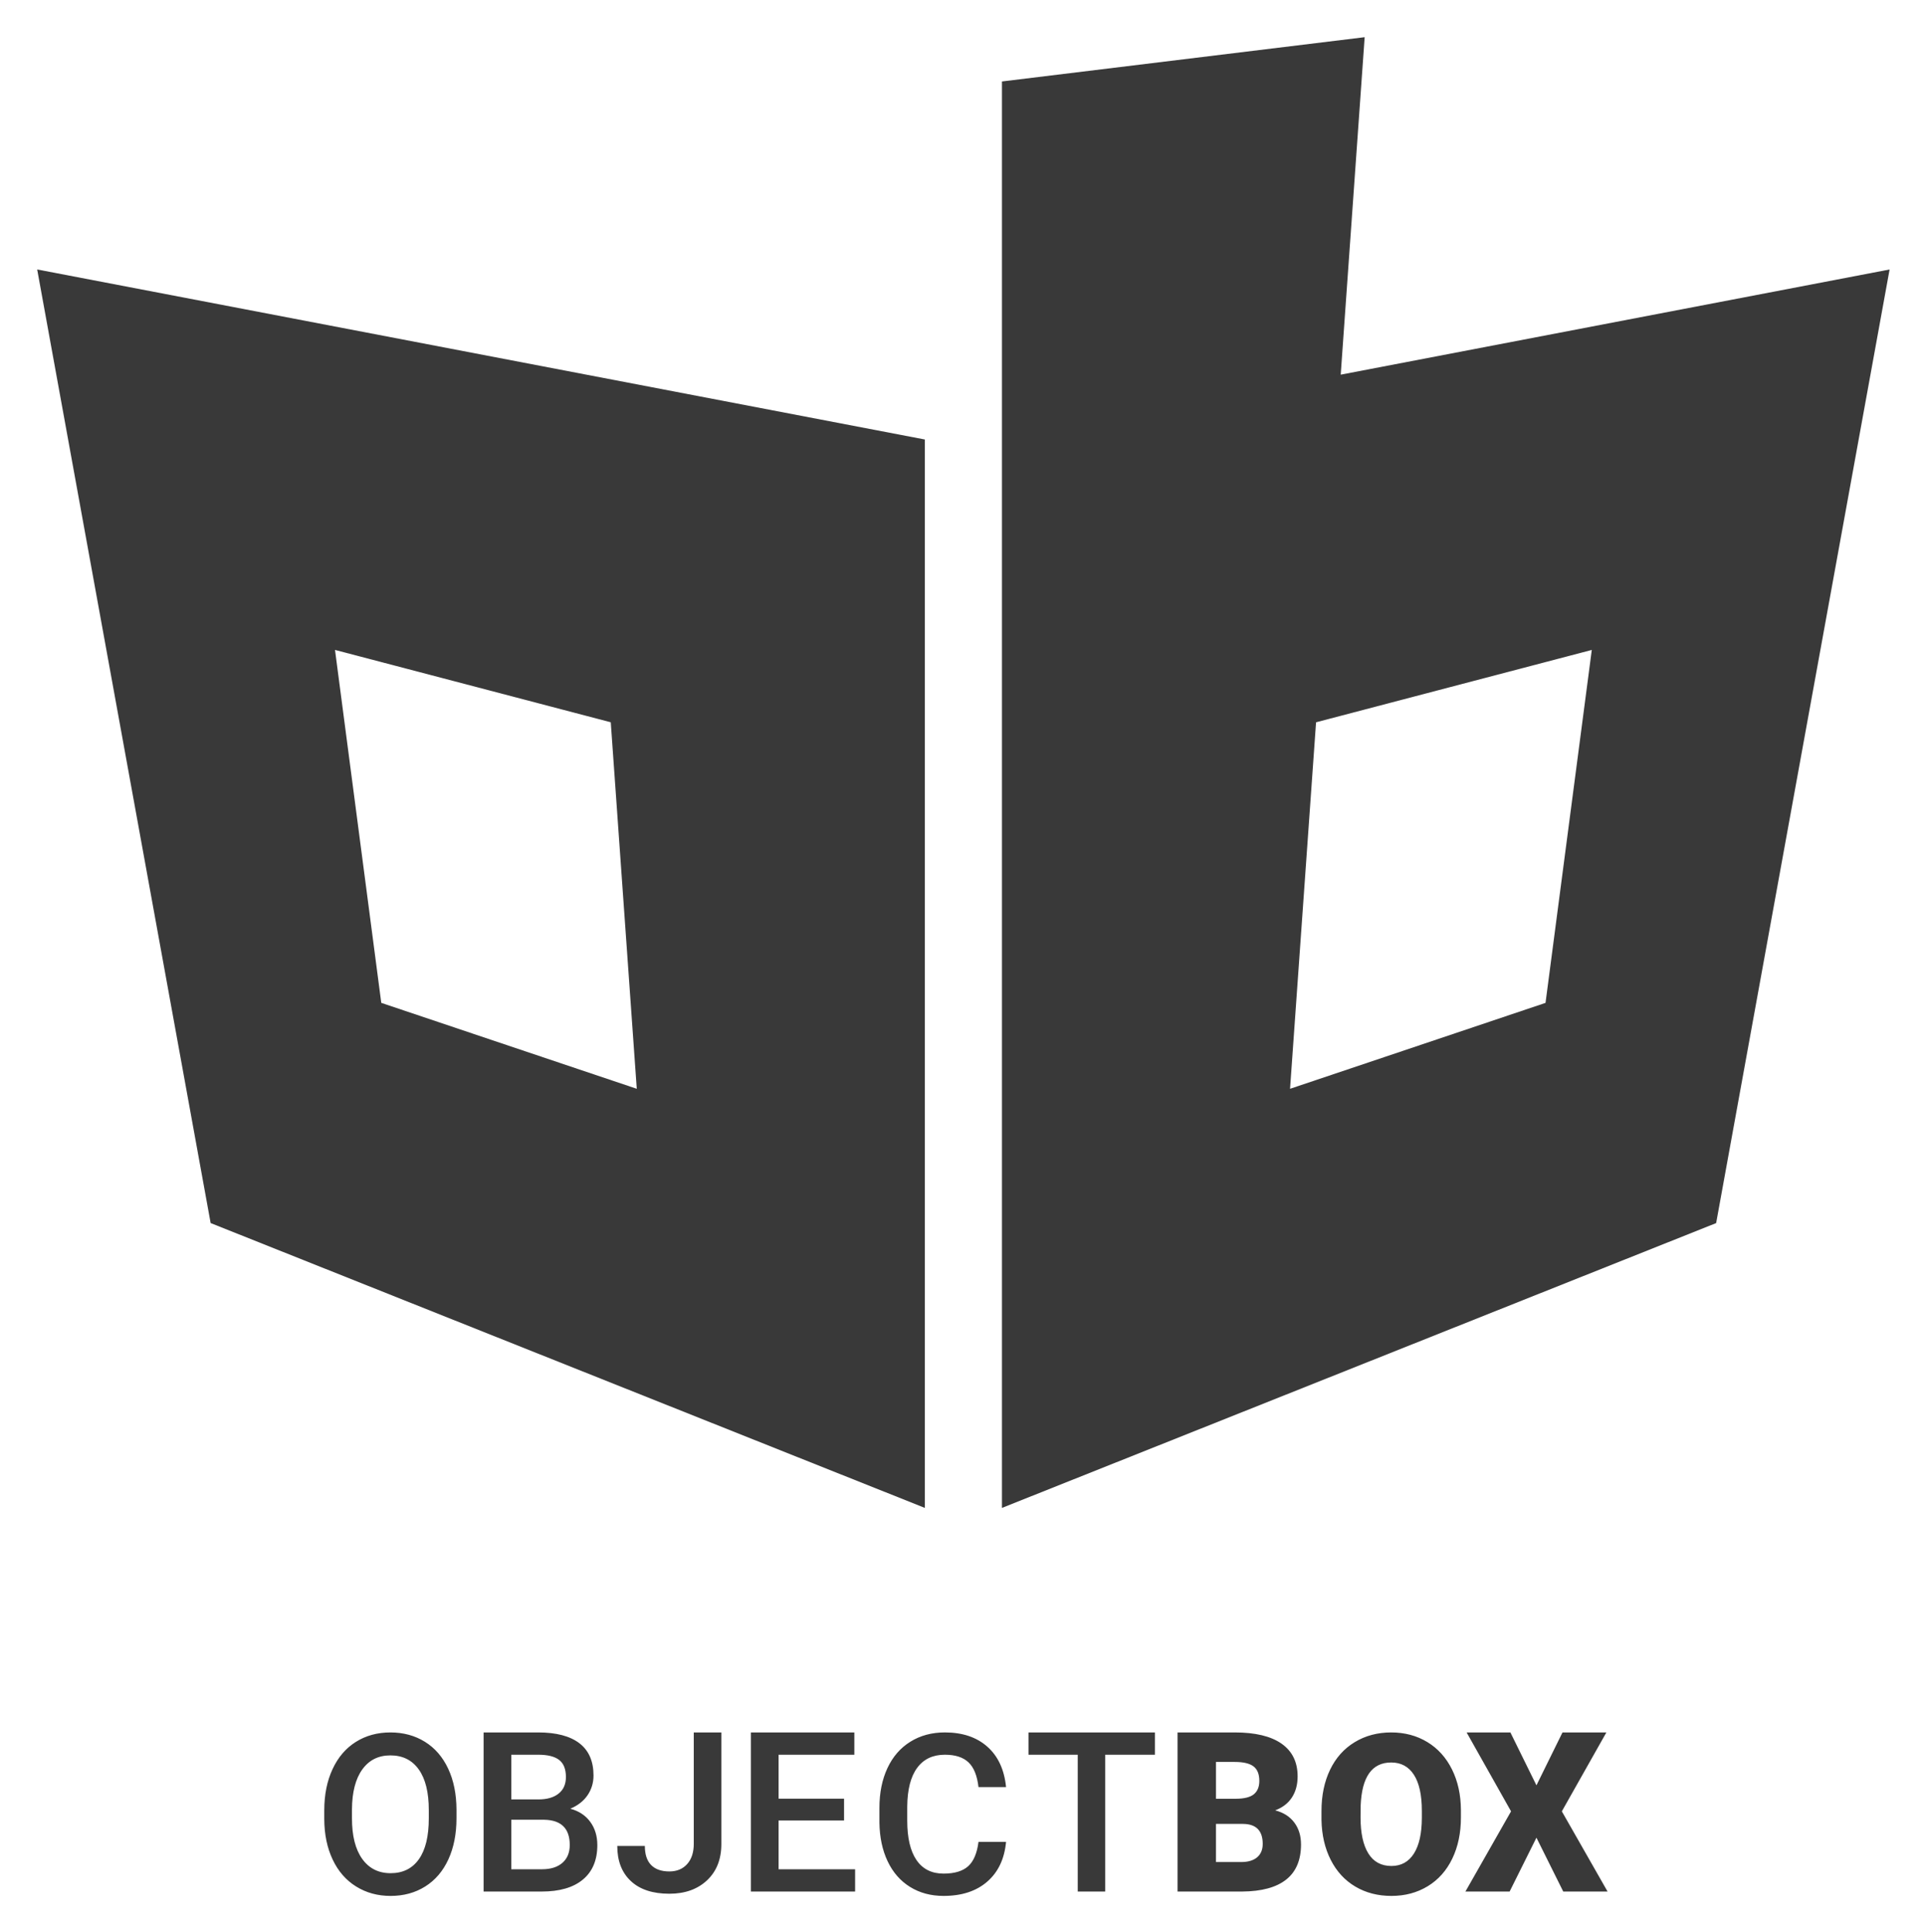
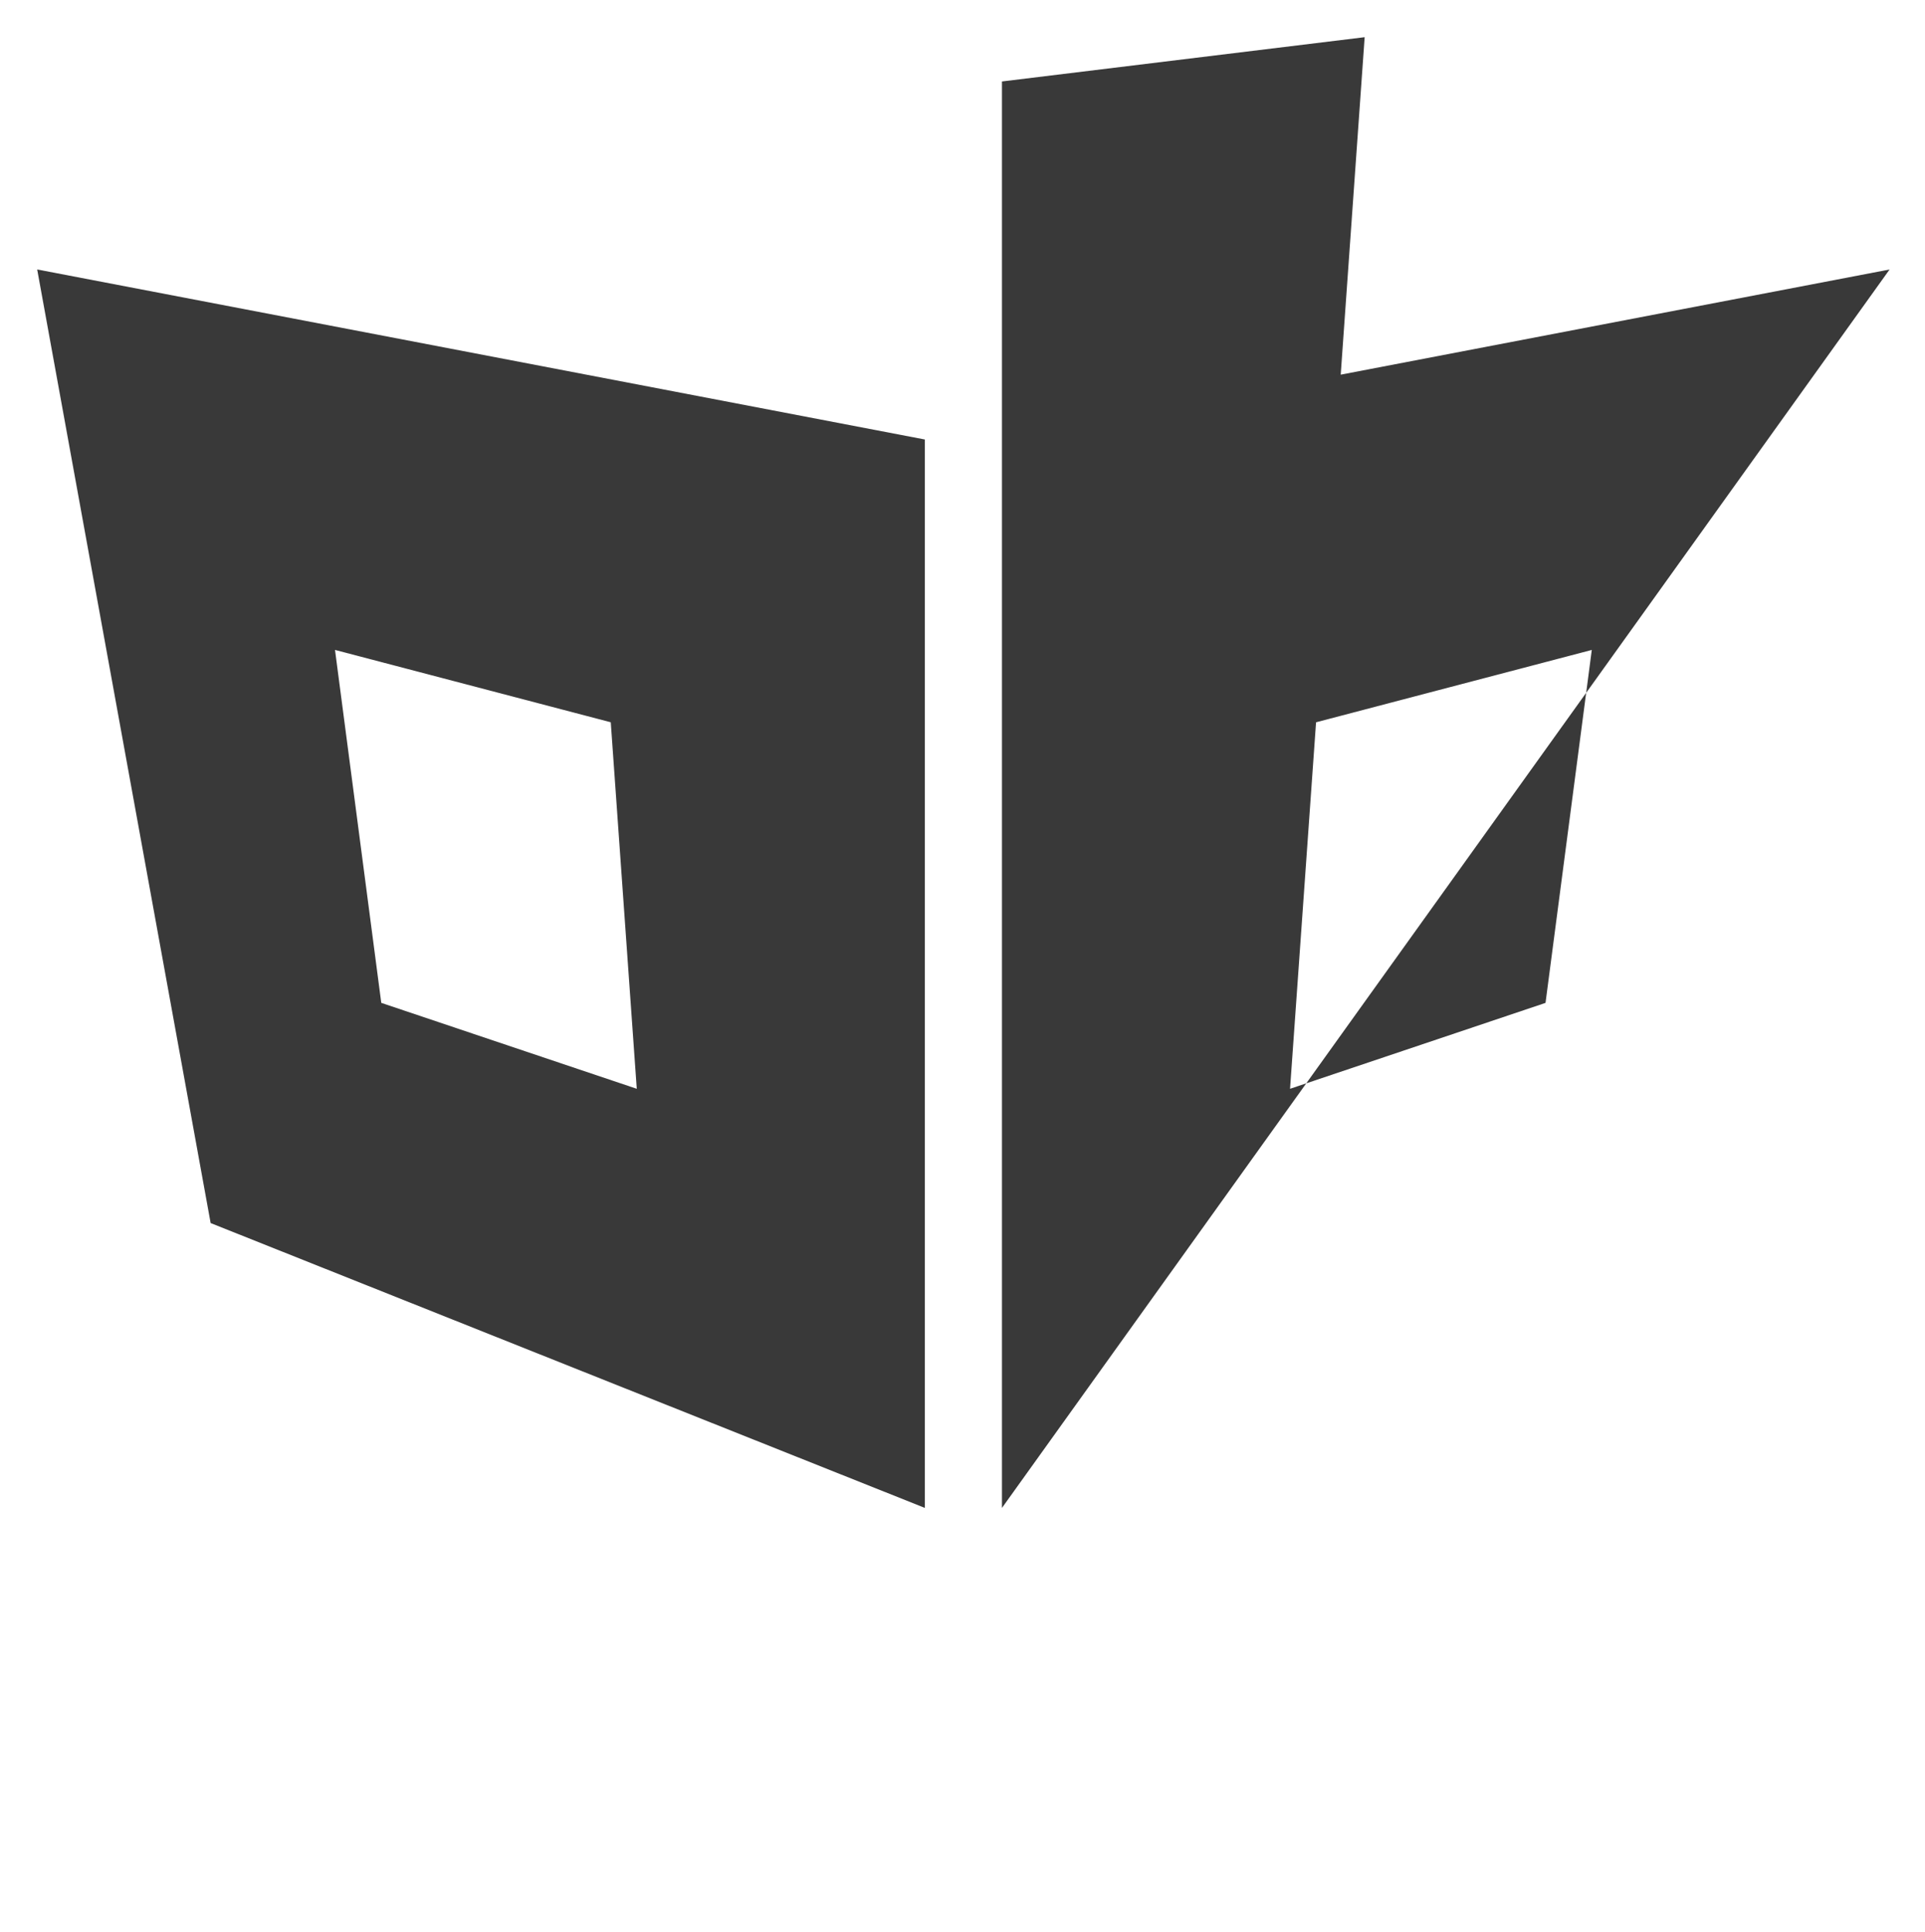
<svg xmlns="http://www.w3.org/2000/svg" role="img" viewBox="37.56 37.56 281.62 282.62">
  <title>ObjectBox logo</title>
  <g fill="#393939" fill-rule="evenodd">
-     <path d="M237.204 43l-53.06 6.477v208.676l104.481-41.666L314 76.983l-80.299 15.388L237.204 43zm-7.11 100.224l40.338-10.584-6.768 51.632L226.29 196.84l3.804-53.616zM68.376 216.483l104.487 41.67V101.855L43 76.981 68.376 216.483zM93.339 184.27l-6.769-51.632 40.342 10.585 3.804 53.616-37.376-12.569z" />
-     <path d="M100.291 302.35c0-2.579-.488-4.556-1.465-5.931-.976-1.374-2.361-2.062-4.155-2.062-1.751 0-3.12.685-4.107 2.054-.987 1.37-1.492 3.307-1.513 5.811v1.343c0 2.558.499 4.535 1.497 5.931.998 1.396 2.383 2.094 4.155 2.094 1.793 0 3.173-.682 4.139-2.046.966-1.365 1.449-3.357 1.449-5.979v-1.215zm4.051 1.215c0 2.28-.395 4.282-1.185 6.003-.79 1.721-1.919 3.044-3.386 3.965-1.468.922-3.157 1.383-5.068 1.383-1.889 0-3.573-.461-5.052-1.383-1.479-.921-2.621-2.235-3.426-3.941-.806-1.705-1.215-3.671-1.225-5.898v-1.311c0-2.27.403-4.274 1.208-6.011.806-1.737 1.943-3.066 3.411-3.988C91.087 291.461 92.771 291 94.671 291c1.9 0 3.584.456 5.051 1.367 1.468.912 2.602 2.223 3.403 3.933.801 1.711 1.206 3.7 1.217 5.972v1.294zm8.021.207v7.242h4.499c1.27 0 2.263-.312 2.978-.938.715-.626 1.073-1.497 1.073-2.61 0-2.408-1.238-3.64-3.715-3.693h-4.836zm0-2.973h3.971c1.259 0 2.244-.286 2.954-.856.71-.569 1.065-1.377 1.065-2.422 0-1.151-.329-1.982-.985-2.494-.657-.512-1.679-.767-3.067-.767h-3.939V300.8zm-4.051 13.476V291h7.99c2.636 0 4.644.528 6.021 1.582 1.377 1.056 2.065 2.628 2.065 4.717 0 1.065-.288 2.025-.865 2.877-.576.853-1.42 1.513-2.53 1.982 1.259.341 2.233.983 2.922 1.927.688.943 1.032 2.075 1.032 3.396 0 2.186-.702 3.864-2.106 5.036-1.403 1.173-3.413 1.758-6.028 1.758H108.312zM139.056 291h4.035v16.323c0 2.227-.696 3.995-2.09 5.307-1.393 1.31-3.232 1.966-5.516 1.966-2.434 0-4.313-.618-5.636-1.855-1.324-1.237-1.985-2.947-1.985-5.132h4.035c0 1.236.307 2.167.921 2.79.614.624 1.502.936 2.666.936 1.089 0 1.956-.359 2.602-1.078.646-.718.969-1.71.969-2.977V291zm21.986 12.885h-9.575v7.13h11.192v3.261h-15.243V291h15.131v3.261h-11.08v6.427h9.575zm23.699 3.133c-.234 2.484-1.153 4.421-2.754 5.811-1.601 1.391-3.73 2.086-6.388 2.086-1.857 0-3.493-.439-4.908-1.319-1.414-.879-2.506-2.129-3.274-3.749-.769-1.619-1.169-3.501-1.201-5.643v-2.174c0-2.196.389-4.13 1.169-5.804.779-1.673 1.897-2.962 3.355-3.868 1.456-.907 3.14-1.36 5.051-1.36 2.572 0 4.643.695 6.213 2.087 1.569 1.39 2.481 3.359 2.738 5.907h-4.034c-.192-1.673-.68-2.88-1.465-3.621-.784-.74-1.935-1.111-3.45-1.111-1.761 0-3.114.642-4.059 1.927-.945 1.286-1.428 3.172-1.449 5.657v2.064c0 2.518.451 4.438 1.353 5.76.902 1.323 2.223 1.984 3.963 1.984 1.59 0 2.786-.357 3.587-1.071.8-.715 1.307-1.903 1.521-3.565h4.034zM206.517 294.261h-7.269v20.015h-4.02v-20.015h-7.204V291h18.493zm8.936 10.12v5.579h3.682c1.015 0 1.793-.232 2.339-.695.543-.464.816-1.117.816-1.959 0-1.94-.966-2.915-2.899-2.925h-3.938zm0-3.678h2.93c1.227-.01 2.103-.234 2.626-.672.523-.438.785-1.085.785-1.941 0-.983-.283-1.691-.849-2.123-.566-.433-1.478-.65-2.738-.65h-2.754v5.387zM209.832 314.276V291h8.375c2.999 0 5.281.549 6.845 1.646 1.563 1.098 2.345 2.692 2.345 4.78 0 1.205-.277 2.233-.833 3.085-.555.853-1.371 1.482-2.449 1.887 1.217.32 2.151.916 2.803 1.79.651.874.976 1.939.976 3.197 0 2.28-.723 3.994-2.169 5.139-1.447 1.146-3.59 1.729-6.428 1.75H209.832zm35.738-11.813c0-2.313-.387-4.069-1.161-5.268-.774-1.198-1.881-1.799-3.322-1.799-2.818 0-4.306 2.11-4.468 6.331l-.015 1.711c0 2.28.379 4.034 1.137 5.259.757 1.226 1.883 1.839 3.378 1.839 1.419 0 2.514-.603 3.283-1.806.768-1.205 1.158-2.936 1.168-5.196v-1.071zm5.716.975c0 2.27-.422 4.279-1.264 6.026-.843 1.748-2.041 3.094-3.595 4.037-1.553.944-3.322 1.415-5.307 1.415-1.985 0-3.747-.456-5.284-1.367-1.537-.912-2.735-2.214-3.595-3.909-.86-1.695-1.31-3.64-1.352-5.834v-1.312c0-2.28.418-4.292 1.256-6.035.838-1.742 2.039-3.088 3.603-4.036C237.31 291.474 239.091 291 241.087 291c1.975 0 3.737.469 5.284 1.407 1.547.938 2.751 2.273 3.61 4.005.86 1.732 1.294 3.716 1.305 5.954v1.072zm11.05-4.7l3.81-7.737h6.421l-6.516 11.542 6.692 11.734h-6.485l-3.922-7.881-3.923 7.881h-6.469l6.677-11.734L252.12 291h6.404z" />
+     <path d="M237.204 43l-53.06 6.477v208.676L314 76.983l-80.299 15.388L237.204 43zm-7.11 100.224l40.338-10.584-6.768 51.632L226.29 196.84l3.804-53.616zM68.376 216.483l104.487 41.67V101.855L43 76.981 68.376 216.483zM93.339 184.27l-6.769-51.632 40.342 10.585 3.804 53.616-37.376-12.569z" />
  </g>
</svg>